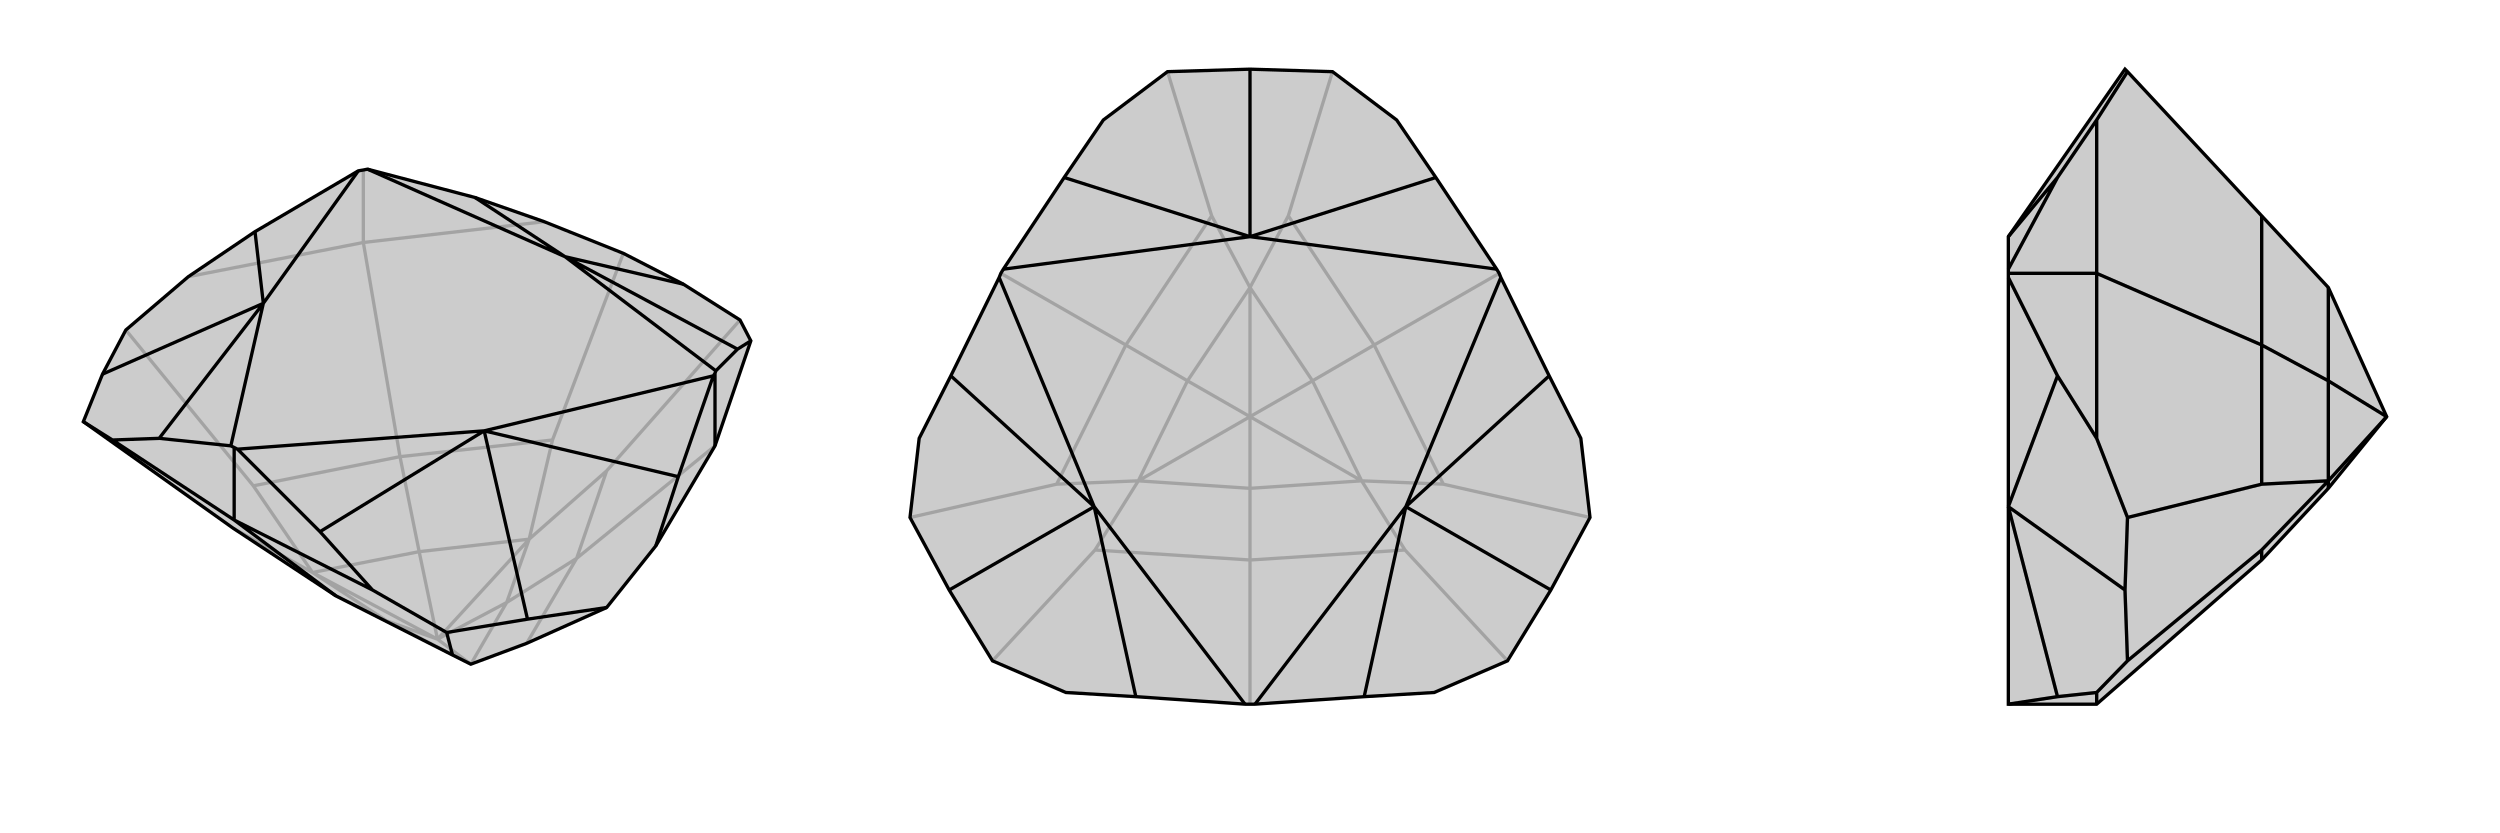
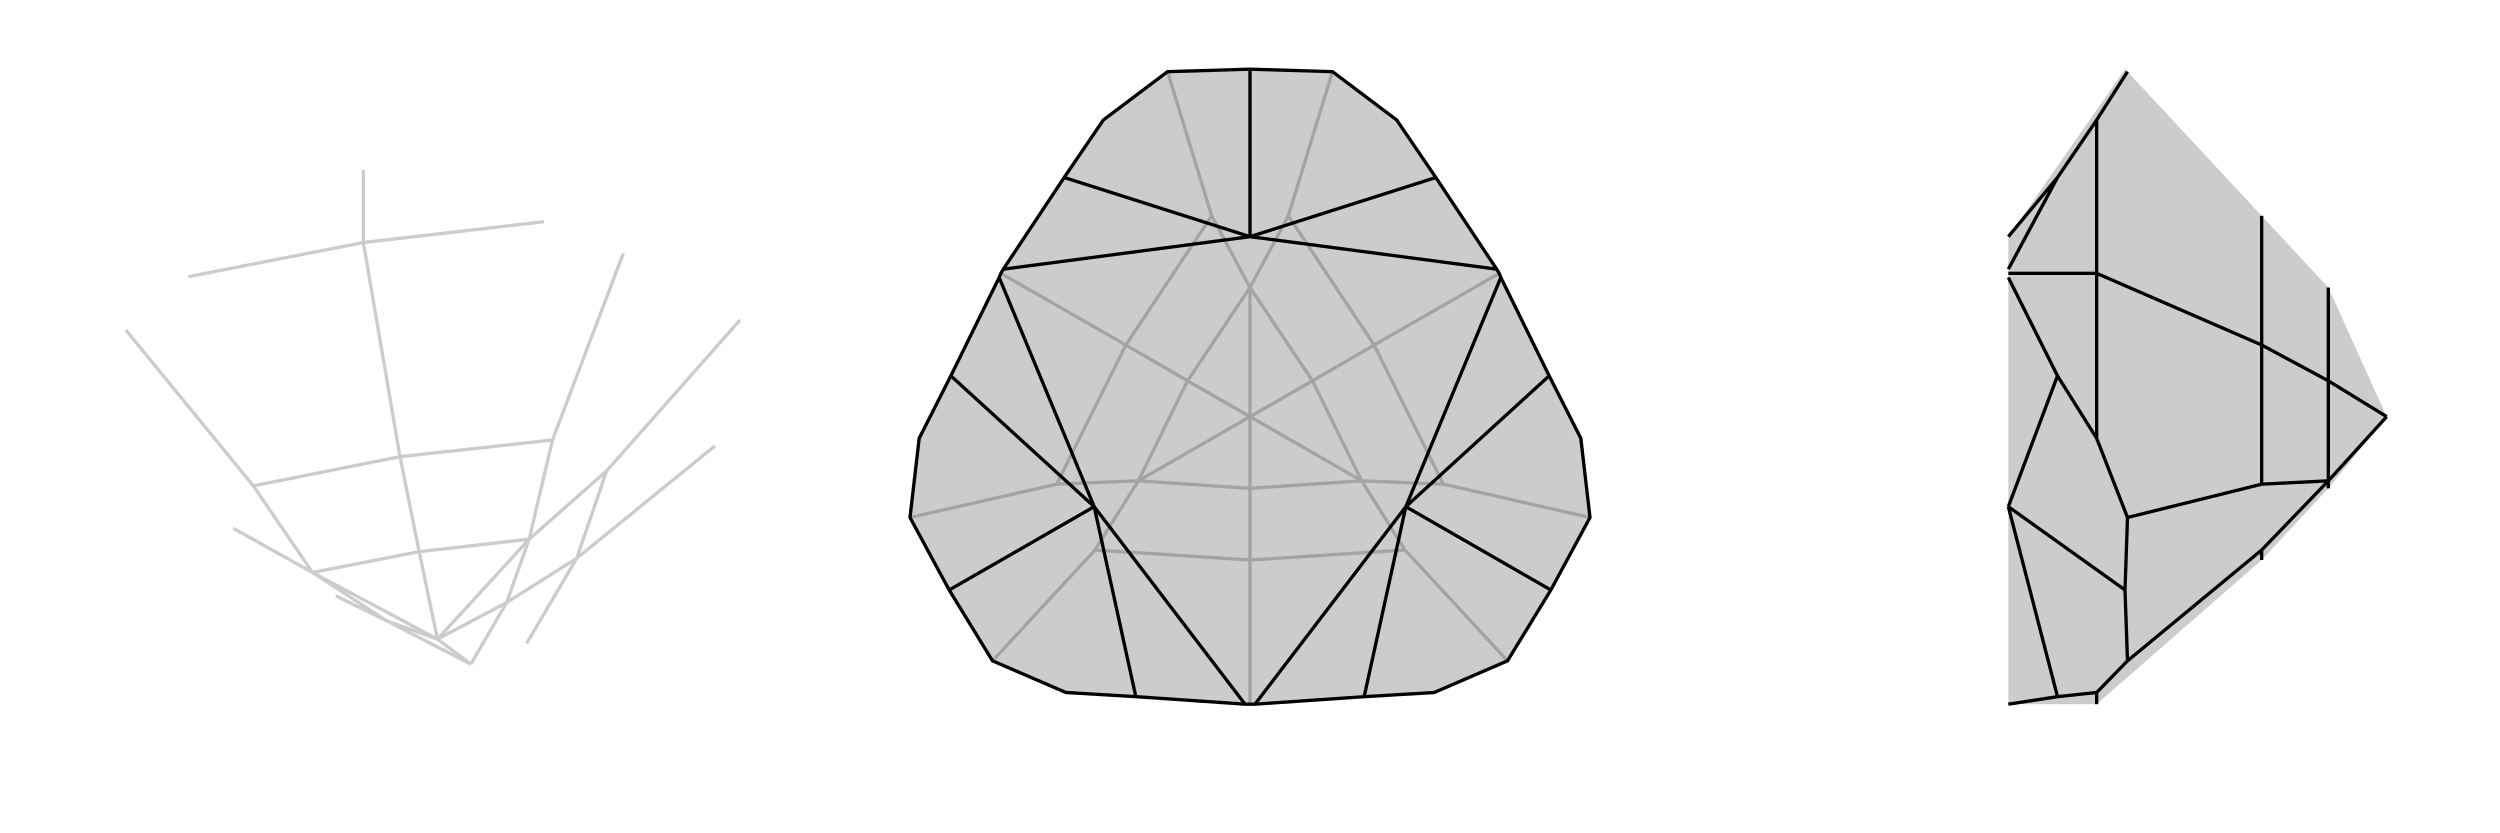
<svg xmlns="http://www.w3.org/2000/svg" viewBox="0 0 3000 1000">
  <g stroke="currentColor" stroke-width="4" fill="none" transform="translate(25 -30)">
-     <path fill="currentColor" stroke="none" fill-opacity=".2" d="M518,816L378,745L255,664L75,536L98,479L126,426L201,362L281,308L405,235L411,234L416,233L545,267L628,296L723,334L795,371L863,414L876,439L833,565L762,685L703,759L607,802L540,827z" />
    <path stroke-opacity=".2" d="M500,797L540,827M500,797L583,753M500,797L610,677M500,797L478,692M500,797L439,775M500,797L350,717M439,775L540,827M583,753L540,827M583,753L610,677M583,753L667,700M478,692L610,677M478,692L350,717M478,692L455,578M439,775L350,717M439,775L378,745M610,677L703,595M610,677L638,558M350,717L279,613M350,717L255,664M667,700L607,802M667,700L703,595M863,414L703,595M667,700L833,565M638,558L455,578M723,334L638,558M455,578L279,613M126,426L279,613M455,578L411,321M201,362L411,321M628,296L411,321M411,321L411,234" />
-     <path d="M518,816L378,745L255,664L75,536L98,479L126,426L201,362L281,308L405,235L411,234L416,233L545,267L628,296L723,334L795,371L863,414L876,439L833,565L762,685L703,759L607,802L540,827z" />
-     <path d="M556,547L608,773M291,394L98,479M653,338L795,371M653,338L860,449M556,547L789,602M556,547L359,668M291,394L166,556M291,394L281,308M653,338L545,267M653,338L834,475M556,547L831,481M556,547L260,569M291,394L252,565M291,394L405,235M653,338L416,233M608,773L703,759M608,773L511,789M511,789L422,738M511,789L518,816M75,536L110,558M378,745L256,654M166,556L110,558M166,556L252,565M252,565L256,567M110,558L256,654M860,449L876,439M860,449L834,475M834,475L833,478M789,602L762,685M789,602L831,481M831,481L833,478M833,565L833,478M359,668L422,738M359,668L260,569M260,569L256,567M256,654L422,738M256,654L256,567" />
  </g>
  <g stroke="currentColor" stroke-width="4" fill="none" transform="translate(1000 0)">
    <path fill="currentColor" stroke="none" fill-opacity=".2" d="M809,793L721,831L637,836L506,845L500,845L494,845L363,836L279,831L191,793L139,708L92,621L103,526L141,451L199,333L201,328L204,323L277,213L324,144L401,86L500,83L599,86L676,144L723,213L796,323L799,328L801,333L859,451L897,526L908,621L861,708z" />
    <path stroke-opacity=".2" d="M500,500L634,577M500,500L575,457M500,500L500,345M500,500L425,457M500,500L500,586M500,500L366,577M500,586L634,577M575,457L634,577M575,457L500,345M575,457L649,414M425,457L500,345M425,457L366,577M425,457L351,414M500,586L366,577M500,586L500,672M634,577L686,660M634,577L732,581M500,345L546,259M500,345L454,259M366,577L268,581M366,577L314,660M686,660L500,672M809,793L686,660M649,414L732,581M908,621L732,581M649,414L546,259M599,86L546,259M649,414L799,328M454,259L351,414M401,86L454,259M351,414L268,581M92,621L268,581M351,414L201,328M500,672L314,660M191,793L314,660M500,672L500,845" />
    <path d="M809,793L721,831L637,836L506,845L500,845L494,845L363,836L279,831L191,793L139,708L92,621L103,526L141,451L199,333L201,328L204,323L277,213L324,144L401,86L500,83L599,86L676,144L723,213L796,323L799,328L801,333L859,451L897,526L908,621L861,708z" />
    <path d="M687,608L861,708M313,608L139,708M500,284L500,83M500,284L723,213M687,608L859,451M687,608L637,836M313,608L363,836M313,608L141,451M500,284L277,213M500,284L796,323M687,608L801,333M687,608L506,845M313,608L494,845M313,608L199,333M500,284L204,323" />
  </g>
  <g stroke="currentColor" stroke-width="4" fill="none" transform="translate(2000 0)">
    <path fill="currentColor" stroke="none" fill-opacity=".2" d="M550,83L553,86L714,259L794,345L864,500L794,586L714,672L516,845L410,845L410,845L410,608L410,333L410,328L410,323L410,284z" />
-     <path stroke-opacity=".2" d="M410,608L550,708M410,608L469,836M410,608L469,451M410,284L469,213M864,500L794,457M864,500L794,577M794,457L794,345M794,457L794,577M794,457L714,414M794,586L794,577M550,708L553,793M550,708L553,621M794,577L714,581M794,577L714,660M553,86L516,144M714,259L714,414M553,621L516,526M714,414L714,581M553,621L714,581M714,414L516,328M553,793L516,831M714,672L714,660M553,793L714,660M469,836L516,831M469,836L410,845M516,831L516,845M469,451L516,526M469,451L410,333M516,526L516,328M469,213L516,144M469,213L410,323M516,144L516,328M516,328L410,328" />
-     <path d="M550,83L553,86L714,259L794,345L864,500L794,586L714,672L516,845L410,845L410,845L410,608L410,333L410,328L410,323L410,284z" />
    <path d="M410,608L550,708M410,284L469,213M410,608L469,451M410,608L469,836M864,500L794,577M864,500L794,457M794,586L794,577M794,457L794,577M794,457L794,345M794,457L714,414M550,708L553,621M550,708L553,793M794,577L714,660M794,577L714,581M553,793L516,831M714,660L714,672M553,793L714,660M553,621L516,526M714,414L714,581M553,621L714,581M553,86L516,144M714,414L714,259M714,414L516,328M469,213L516,144M469,213L410,323M516,144L516,328M469,451L516,526M469,451L410,333M516,328L516,526M516,328L410,328M469,836L516,831M469,836L410,845M516,845L516,831" />
  </g>
</svg>